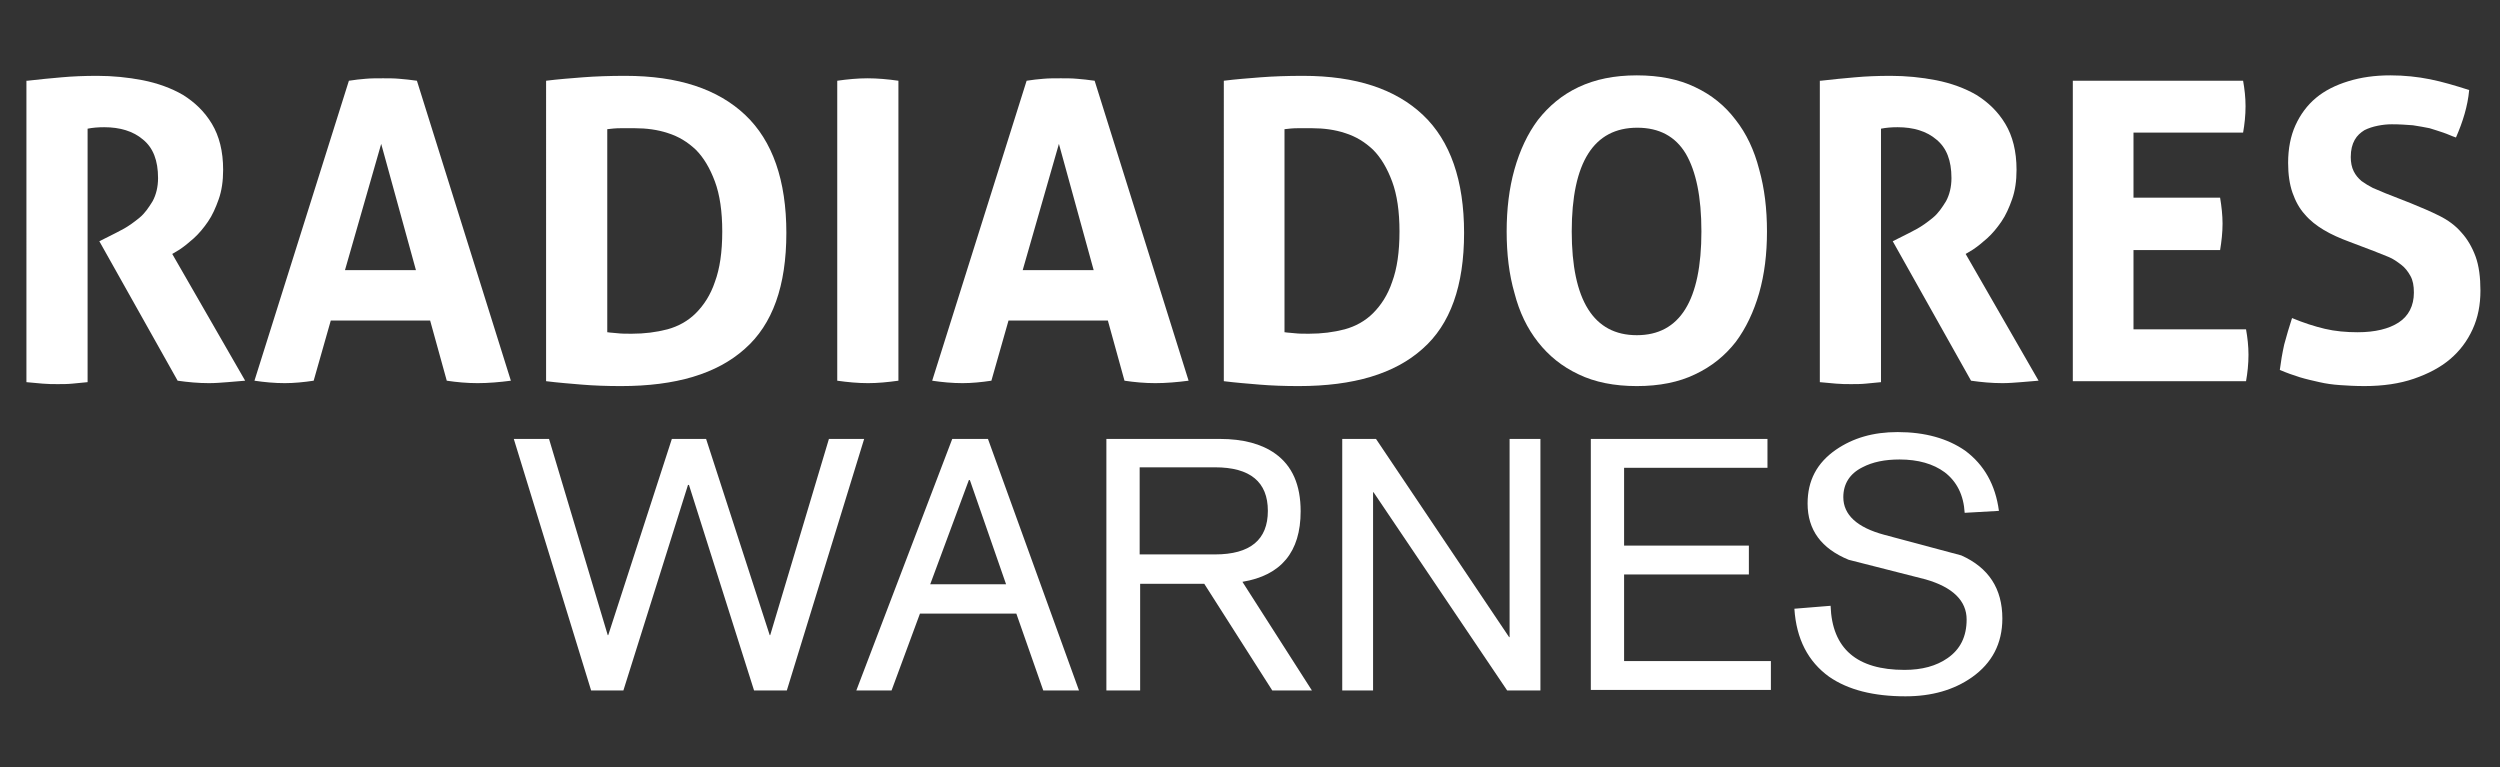
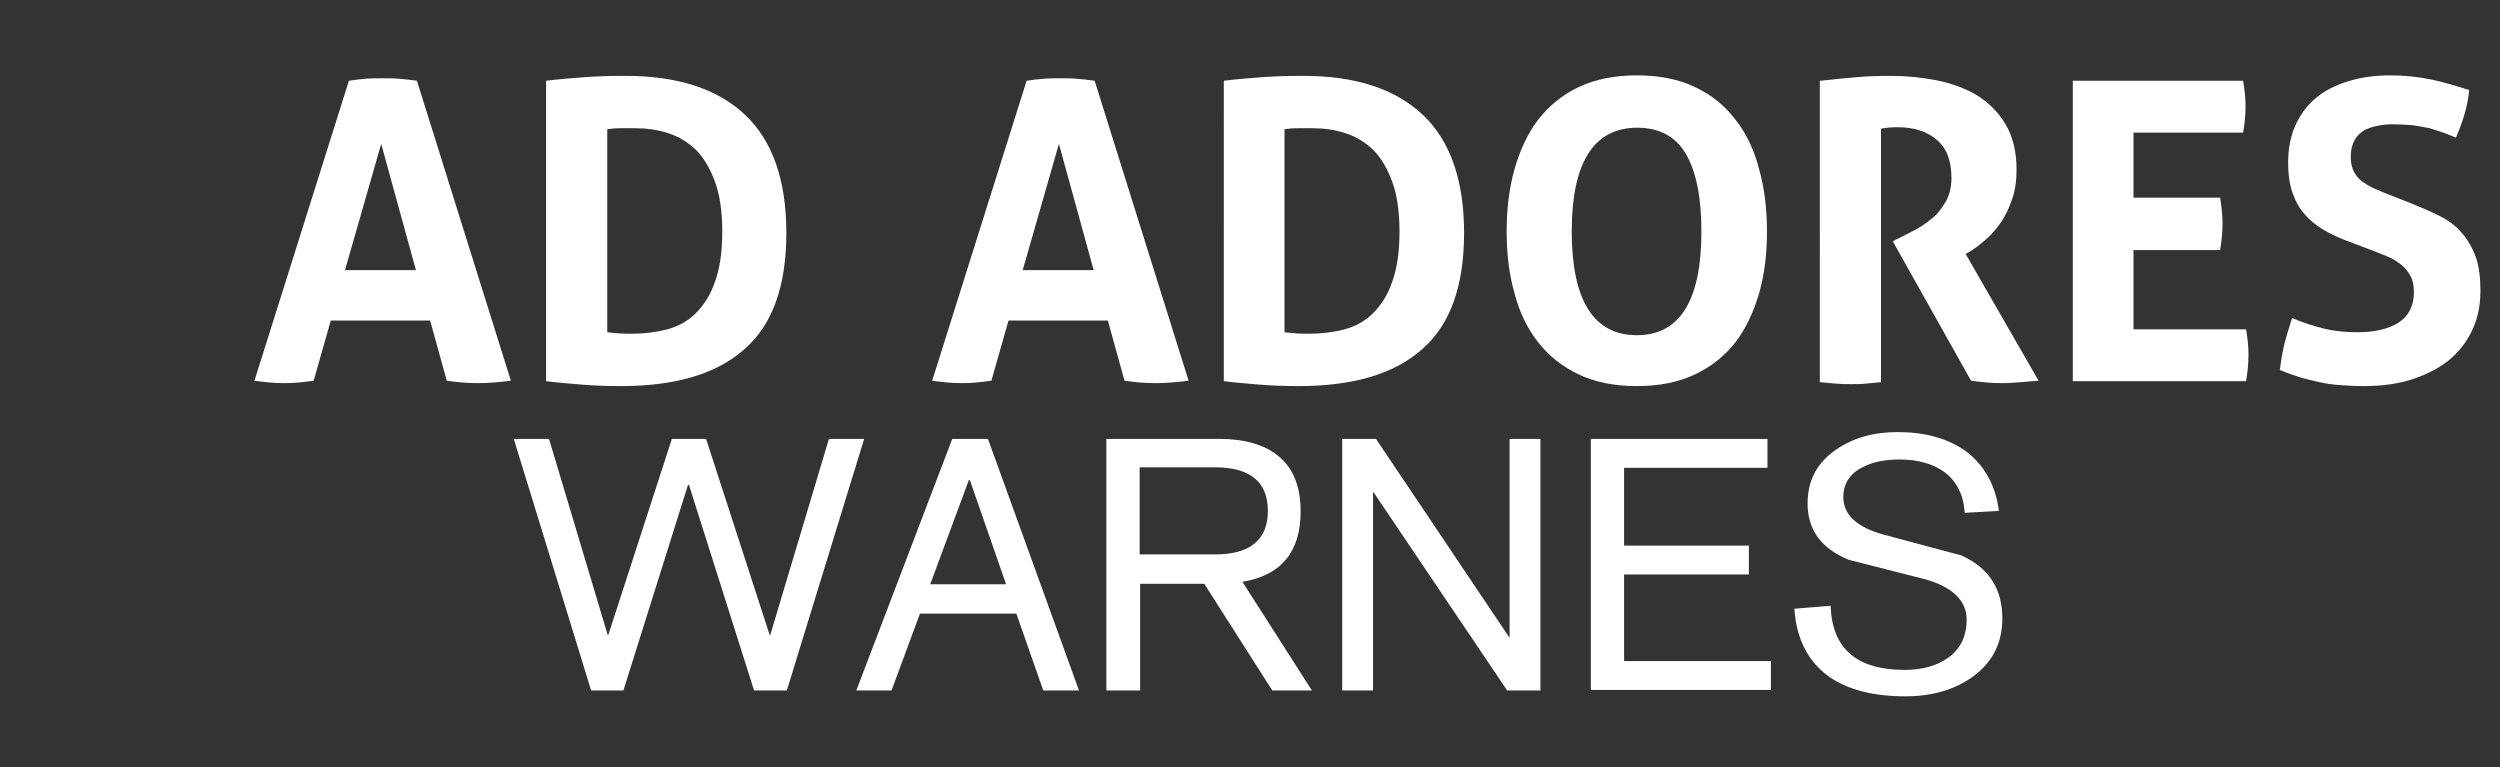
<svg xmlns="http://www.w3.org/2000/svg" version="1.1" id="Capa_1" x="0px" y="0px" viewBox="0 0 510.9 156.8" style="enable-background:new 0 0 510.9 156.8;" xml:space="preserve">
  <rect x="0" y="0" width="510.9" height="156.8" fill="#333333" stroke="none" />
  <style type="text/css">
	.st0{fill:#FFFFFF;}
</style>
  <g>
    <g>
      <path class="st0" d="M120.8,141.1l-15.8-51.4h7.2l12,40.1h0.1l13-40.1h7l13,40.1h0.1l12-40.1h7.2l-15.8,51.4h-6.7l-13.3-42h-0.2    l-13.2,42H120.8z" />
      <path class="st0" d="M175,141.1l19.6-51.4h7.3l18.6,51.4h-7.3l-5.5-15.7H188l-5.8,15.7H175z M205.6,119.4l-7.4-21.3H198l-7.9,21.3    H205.6z" />
      <path class="st0" d="M226.1,141.1V89.7h23.2c4.7,0,8.5,1,11.3,3c3.5,2.5,5.2,6.4,5.2,11.8c0,8.3-4,13.1-11.9,14.4l14.2,22.2H260    l-13.9-21.8h-13.1v21.8H226.1z M232.9,95.6v17.7h15.4c7.2,0,10.8-3,10.8-8.9s-3.6-8.9-10.8-8.9H232.9z" />
      <path class="st0" d="M274.3,141.1V89.7h6.9l27.2,40.5l0.1,0V89.7h6.3v51.4H308l-27.3-40.5l-0.1,0v40.5H274.3z" />
      <path class="st0" d="M325.1,141.1V89.7h36.1v5.9h-29.3v15.9h25.5v5.9h-25.5v17.7h30v5.9H325.1z" />
      <path class="st0" d="M408.5,104.4l-7,0.4c-0.2-3.6-1.6-6.4-4.1-8.3c-2.3-1.7-5.4-2.6-9.2-2.6c-3,0-5.5,0.5-7.6,1.6    c-2.6,1.3-3.9,3.4-3.9,6.1c0,3.6,2.8,6.2,8.4,7.7c5.2,1.4,10.5,2.8,15.7,4.2c5.6,2.5,8.4,6.8,8.4,12.9c0,5.1-2.1,9.1-6.2,12    c-3.7,2.6-8.2,3.9-13.6,3.9c-6.5,0-11.7-1.3-15.6-4c-4.3-3.1-6.7-7.7-7.1-13.9l7.4-0.6c0.3,8.8,5.4,13.1,15.1,13.1    c3.6,0,6.5-0.8,8.8-2.4c2.6-1.8,3.9-4.4,3.9-7.9c0-3.8-2.8-6.6-8.4-8.2c-5.2-1.3-10.5-2.7-15.7-4c-5.6-2.3-8.4-6.1-8.4-11.5    c0-4.7,1.9-8.3,5.8-11c3.5-2.4,7.6-3.6,12.6-3.6c5.6,0,10.2,1.3,13.8,3.8C405.5,95,407.8,99.1,408.5,104.4z" />
    </g>
    <g>
-       <path class="st0" d="M5.6,16.5c2.5-0.3,4.8-0.5,7-0.7c2.2-0.2,4.6-0.3,7.3-0.3c3.1,0,6.2,0.3,9.3,0.9c3,0.6,5.8,1.6,8.2,3    c2.4,1.5,4.4,3.4,5.9,5.9c1.5,2.5,2.3,5.6,2.3,9.4c0,2.3-0.3,4.3-0.9,6c-0.6,1.7-1.3,3.3-2.2,4.6c-0.9,1.3-1.8,2.4-2.9,3.4    c-1,0.9-2,1.7-2.9,2.3l-1.5,0.9l14.9,25.9c-1.1,0.1-2.3,0.2-3.6,0.3c-1.3,0.1-2.5,0.2-3.8,0.2c-2.2,0-4.3-0.2-6.4-0.5l-16-28.5    l2-1c0.8-0.4,1.8-0.9,2.9-1.5c1.1-0.6,2.2-1.4,3.3-2.3c1.1-0.9,1.9-2.1,2.7-3.4c0.7-1.3,1.1-2.9,1.1-4.7c0-3.6-1-6.2-3.1-7.9    c-2-1.7-4.7-2.5-7.9-2.5c-1.3,0-2.4,0.1-3.4,0.3v51.8c-1,0.1-2,0.2-3.1,0.3c-1,0.1-2,0.1-3,0.1c-1,0-2,0-3.1-0.1    c-1.1-0.1-2.2-0.2-3.3-0.3V16.5z" />
      <path class="st0" d="M71.3,16.5c1.2-0.2,2.3-0.3,3.4-0.4C75.8,16,77,16,78.3,16c1.1,0,2.2,0,3.3,0.1c1.1,0.1,2.3,0.2,3.6,0.4    l19.2,61.3c-2.3,0.3-4.6,0.5-6.8,0.5c-2.2,0-4.3-0.2-6.3-0.5l-3.4-12.3H67.6l-3.5,12.3c-2,0.3-4,0.5-5.9,0.5    c-2.1,0-4.2-0.2-6.2-0.5L71.3,16.5z M85,55.2l-7.1-25.8l-7.4,25.8H85z" />
      <path class="st0" d="M111.6,16.5c2.4-0.3,4.9-0.5,7.5-0.7c2.6-0.2,5.5-0.3,8.7-0.3c10.8,0,18.9,2.7,24.5,8    c5.6,5.3,8.4,13.4,8.4,24.1c0,10.8-2.8,18.7-8.5,23.7c-5.7,5.1-14.1,7.6-25.3,7.6c-2.9,0-5.6-0.1-8-0.3c-2.4-0.2-4.9-0.4-7.3-0.7    V16.5z M124.2,67.9c0.5,0.1,1.2,0.1,2,0.2c0.8,0.1,1.8,0.1,2.9,0.1c2.6,0,5-0.3,7.3-0.9c2.2-0.6,4.2-1.7,5.8-3.3    c1.6-1.6,3-3.7,3.9-6.4c1-2.7,1.5-6.1,1.5-10.3c0-4.1-0.5-7.5-1.5-10.2c-1-2.7-2.3-4.9-3.9-6.5c-1.7-1.6-3.5-2.7-5.7-3.4    c-2.1-0.7-4.4-1-6.8-1c-0.8,0-1.7,0-2.8,0c-1.1,0-2,0.1-2.8,0.2V67.9z" />
-       <path class="st0" d="M171.1,16.5c2.1-0.3,4.2-0.5,6.2-0.5c2,0,4.2,0.2,6.3,0.5v61.3c-2.2,0.3-4.2,0.5-6.2,0.5    c-2.1,0-4.2-0.2-6.3-0.5V16.5z" />
      <path class="st0" d="M209.8,16.5c1.2-0.2,2.3-0.3,3.4-0.4c1.1-0.1,2.3-0.1,3.6-0.1c1.1,0,2.2,0,3.3,0.1c1.1,0.1,2.3,0.2,3.6,0.4    l19.2,61.3c-2.3,0.3-4.6,0.5-6.8,0.5c-2.2,0-4.3-0.2-6.3-0.5l-3.4-12.3h-20.3l-3.5,12.3c-2,0.3-4,0.5-5.9,0.5    c-2.1,0-4.2-0.2-6.2-0.5L209.8,16.5z M223.5,55.2l-7.1-25.8L209,55.2H223.5z" />
      <path class="st0" d="M250.1,16.5c2.4-0.3,4.9-0.5,7.5-0.7c2.6-0.2,5.5-0.3,8.7-0.3c10.8,0,18.9,2.7,24.5,8    c5.6,5.3,8.4,13.4,8.4,24.1c0,10.8-2.8,18.7-8.5,23.7c-5.7,5.1-14.1,7.6-25.3,7.6c-2.9,0-5.6-0.1-8-0.3c-2.4-0.2-4.9-0.4-7.3-0.7    V16.5z M262.6,67.9c0.5,0.1,1.2,0.1,2,0.2c0.8,0.1,1.8,0.1,2.9,0.1c2.6,0,5-0.3,7.3-0.9c2.2-0.6,4.2-1.7,5.8-3.3    c1.6-1.6,3-3.7,3.9-6.4c1-2.7,1.5-6.1,1.5-10.3c0-4.1-0.5-7.5-1.5-10.2c-1-2.7-2.3-4.9-3.9-6.5c-1.7-1.6-3.5-2.7-5.7-3.4    c-2.1-0.7-4.4-1-6.8-1c-0.8,0-1.7,0-2.8,0c-1.1,0-2,0.1-2.8,0.2V67.9z" />
      <path class="st0" d="M334.5,78.9c-4.6,0-8.6-0.8-11.9-2.4c-3.4-1.6-6.1-3.8-8.3-6.6c-2.2-2.8-3.8-6.1-4.8-10    c-1.1-3.8-1.6-8-1.6-12.6c0-4.5,0.5-8.8,1.6-12.7c1.1-3.9,2.7-7.3,4.8-10.1c2.2-2.8,4.9-5.1,8.3-6.7c3.4-1.6,7.3-2.4,11.9-2.4    c4.6,0,8.6,0.8,11.9,2.4c3.4,1.6,6.1,3.8,8.3,6.7c2.2,2.8,3.8,6.2,4.8,10.1c1.1,3.9,1.6,8.1,1.6,12.7c0,4.6-0.5,8.7-1.6,12.6    c-1.1,3.8-2.7,7.2-4.8,10c-2.2,2.8-4.9,5-8.3,6.6C343.1,78.1,339.1,78.9,334.5,78.9z M334.5,68.5c8.8,0,13.2-7.1,13.2-21.2    c0-7.1-1.1-12.3-3.2-15.9c-2.1-3.5-5.4-5.3-9.9-5.3c-8.9,0-13.4,7.1-13.4,21.2C321.2,61.4,325.7,68.5,334.5,68.5z" />
      <path class="st0" d="M372.1,16.5c2.5-0.3,4.8-0.5,7-0.7c2.2-0.2,4.6-0.3,7.3-0.3c3.1,0,6.2,0.3,9.3,0.9c3,0.6,5.8,1.6,8.2,3    c2.4,1.5,4.4,3.4,5.9,5.9c1.5,2.5,2.3,5.6,2.3,9.4c0,2.3-0.3,4.3-0.9,6c-0.6,1.7-1.3,3.3-2.2,4.6c-0.9,1.3-1.8,2.4-2.9,3.4    c-1,0.9-2,1.7-2.9,2.3l-1.5,0.9l14.9,25.9c-1.1,0.1-2.3,0.2-3.6,0.3c-1.3,0.1-2.5,0.2-3.8,0.2c-2.2,0-4.3-0.2-6.4-0.5l-16-28.5    l2-1c0.8-0.4,1.8-0.9,2.9-1.5c1.1-0.6,2.2-1.4,3.3-2.3c1.1-0.9,1.9-2.1,2.7-3.4c0.7-1.3,1.1-2.9,1.1-4.7c0-3.6-1-6.2-3.1-7.9    c-2-1.7-4.7-2.5-7.9-2.5c-1.3,0-2.4,0.1-3.4,0.3v51.8c-1,0.1-2,0.2-3.1,0.3c-1,0.1-2,0.1-3,0.1c-1,0-2,0-3.1-0.1    c-1.1-0.1-2.2-0.2-3.3-0.3V16.5z" />
      <path class="st0" d="M423.6,16.5h34.8c0.3,1.7,0.5,3.4,0.5,5.2c0,1.9-0.2,3.7-0.5,5.4h-22.4v13.3h17.7c0.3,1.8,0.5,3.6,0.5,5.3    c0,1.8-0.2,3.6-0.5,5.4h-17.7v16.2h23c0.3,1.7,0.5,3.4,0.5,5.2c0,1.9-0.2,3.7-0.5,5.4h-35.4V16.5z" />
      <path class="st0" d="M480.1,49.4c-1.9-0.7-3.7-1.5-5.2-2.4c-1.5-0.9-2.8-1.9-3.9-3.2c-1.1-1.2-1.9-2.7-2.5-4.4    c-0.6-1.7-0.9-3.8-0.9-6.1c0-2.9,0.5-5.5,1.5-7.7c1-2.2,2.4-4.1,4.2-5.6c1.8-1.5,4-2.6,6.6-3.4s5.4-1.2,8.6-1.2    c2.9,0,5.6,0.3,8.1,0.8c2.5,0.5,5.2,1.3,8,2.2c-0.3,3.3-1.3,6.5-2.7,9.7c-0.9-0.3-1.7-0.7-2.6-1c-0.9-0.3-1.8-0.6-2.8-0.9    c-1-0.2-2.1-0.4-3.4-0.6c-1.3-0.1-2.7-0.2-4.3-0.2c-1,0-1.9,0.1-2.9,0.3c-1,0.2-1.9,0.5-2.7,0.9c-0.8,0.5-1.5,1.1-2,2    c-0.5,0.9-0.8,2-0.8,3.5c0,1.1,0.2,2.1,0.6,2.9c0.4,0.8,0.9,1.4,1.6,2c0.7,0.5,1.5,1,2.3,1.4c0.9,0.4,1.7,0.7,2.6,1.1l5.1,2    c2.2,0.9,4.1,1.7,5.9,2.6c1.8,0.9,3.3,2,4.5,3.4c1.2,1.3,2.2,3,2.9,4.9c0.7,1.9,1,4.3,1,7c0,2.9-0.5,5.5-1.6,7.9    c-1.1,2.4-2.6,4.4-4.6,6.1c-2,1.7-4.5,3-7.4,4c-2.9,1-6.3,1.5-10.1,1.5c-1.9,0-3.6-0.1-5-0.2c-1.5-0.1-2.9-0.3-4.2-0.6    c-1.3-0.3-2.7-0.6-4-1c-1.3-0.4-2.7-0.9-4.1-1.5c0.2-1.6,0.5-3.4,0.9-5.2c0.5-1.8,1-3.6,1.6-5.4c2.4,1,4.6,1.7,6.7,2.2    c2.1,0.5,4.4,0.7,6.7,0.7c3.6,0,6.4-0.7,8.4-2c2-1.3,3.1-3.4,3.1-6.1c0-1.4-0.2-2.5-0.7-3.4c-0.5-0.9-1.1-1.7-1.9-2.3    c-0.8-0.6-1.6-1.2-2.6-1.6c-1-0.4-2-0.8-3-1.2L480.1,49.4z" />
    </g>
  </g>
</svg>